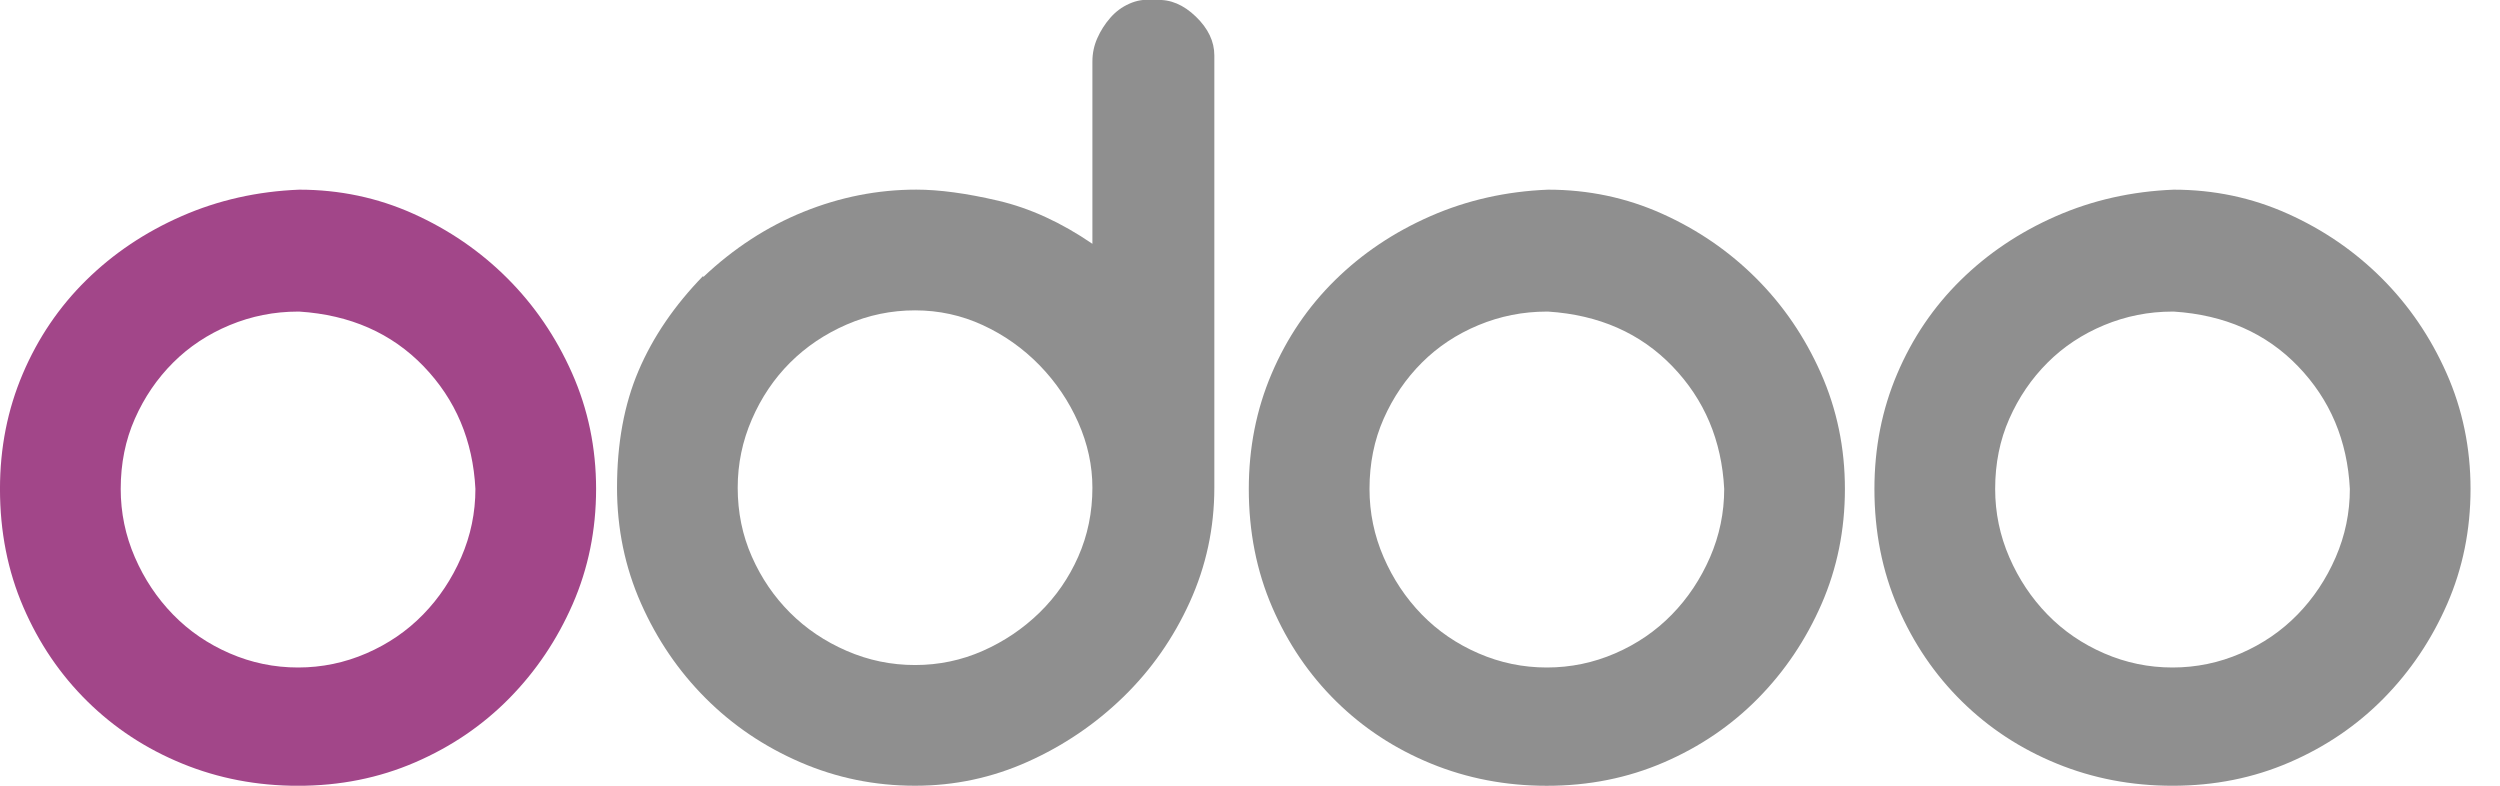
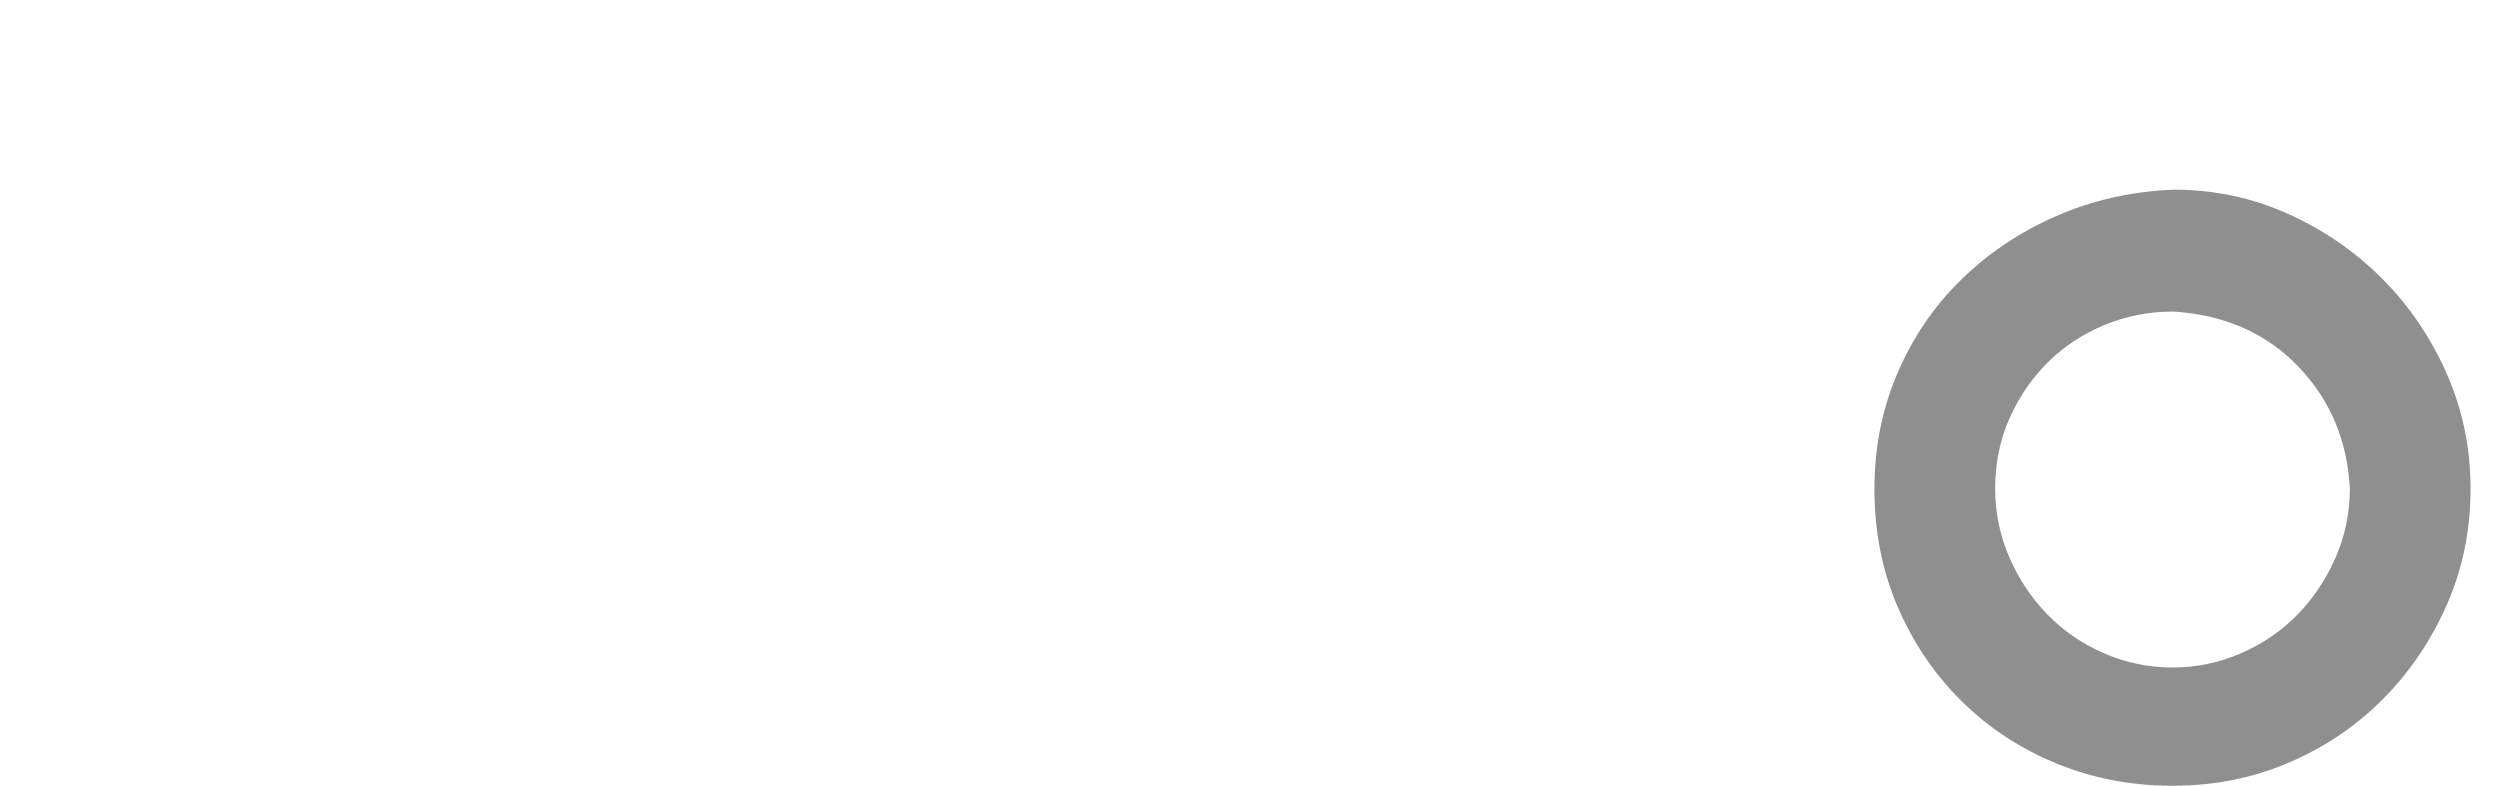
<svg xmlns="http://www.w3.org/2000/svg" version="1.0" id="Layer_1" x="0px" y="0px" width="94.109px" height="29.578px" viewBox="0 0 94.109 29.578" style="enable-background:new 0 0 94.109 29.578;" xml:space="preserve">
  <style type="text/css">
	.st0{fill:#A24689;}
	.st1{fill:#8F8F8F;}
</style>
  <g>
-     <path class="st0" d="M11.266,7.14c1.514,0,2.944,0.301,4.288,0.904c1.345,0.603,2.526,1.414,3.547,2.434   c1.02,1.02,1.831,2.21,2.434,3.57c0.603,1.361,0.904,2.813,0.904,4.358c0,1.546-0.294,2.99-0.881,4.335   c-0.588,1.345-1.384,2.527-2.388,3.547c-1.005,1.02-2.187,1.824-3.547,2.411c-1.361,0.588-2.828,0.881-4.404,0.881   c-1.546,0-2.998-0.278-4.358-0.835c-1.361-0.556-2.55-1.337-3.57-2.341c-1.02-1.004-1.824-2.186-2.411-3.547   c-0.588-1.36-0.881-2.843-0.881-4.451c0-1.545,0.285-2.99,0.858-4.335c0.572-1.345,1.368-2.519,2.388-3.523   c1.02-1.004,2.217-1.808,3.593-2.411C8.213,7.534,9.69,7.202,11.266,7.14z M11.22,11.729   c-0.897,0-1.754,0.17-2.573,0.51c-0.819,0.341-1.53,0.811-2.133,1.414c-0.603,0.603-1.082,1.306-1.437,2.109   c-0.356,0.804-0.533,1.685-0.533,2.643c0,0.897,0.178,1.755,0.533,2.573c0.355,0.819,0.835,1.538,1.437,2.156   c0.603,0.619,1.313,1.105,2.133,1.46c0.819,0.356,1.676,0.533,2.573,0.533c0.896,0,1.754-0.178,2.573-0.533   c0.819-0.355,1.53-0.842,2.133-1.46c0.603-0.618,1.081-1.337,1.437-2.156c0.355-0.819,0.533-1.676,0.533-2.573   c-0.093-1.823-0.742-3.361-1.947-4.613c-1.206-1.252-2.767-1.939-4.683-2.063h-0.046   C11.22,11.729,11.22,11.729,11.22,11.729z" />
-     <path class="st1" d="M43.533,0c0.525-0.03,1.02,0.178,1.484,0.626c0.464,0.448,0.695,0.935,0.695,1.46   v16.273c0,1.515-0.309,2.952-0.927,4.311c-0.619,1.361-1.453,2.55-2.503,3.57   c-1.051,1.02-2.249,1.831-3.593,2.434c-1.345,0.603-2.759,0.904-4.242,0.904c-1.515,0-2.952-0.293-4.312-0.881   c-1.361-0.587-2.55-1.391-3.57-2.411c-1.02-1.02-1.831-2.209-2.434-3.57c-0.603-1.36-0.904-2.812-0.904-4.358   c0-1.669,0.27-3.137,0.811-4.404c0.54-1.267,1.352-2.457,2.434-3.57v0.046   c1.143-1.081,2.403-1.901,3.778-2.457c1.375-0.556,2.789-0.835,4.242-0.835c0.865,0,1.893,0.139,3.083,0.417   c1.19,0.278,2.372,0.819,3.547,1.623V2.318c0-0.309,0.061-0.603,0.185-0.881c0.123-0.278,0.285-0.533,0.487-0.765   c0.201-0.232,0.44-0.409,0.719-0.533C42.791,0.016,43.07-0.03,43.348,0L43.533,0L43.533,0z    M41.122,18.359c0-0.835-0.178-1.653-0.533-2.457c-0.356-0.803-0.843-1.522-1.46-2.156   c-0.619-0.633-1.329-1.136-2.133-1.507c-0.804-0.371-1.654-0.556-2.55-0.556c-0.897,0-1.754,0.178-2.573,0.533   c-0.819,0.356-1.53,0.835-2.133,1.437c-0.603,0.603-1.082,1.314-1.437,2.133c-0.356,0.819-0.533,1.677-0.533,2.573   c0,0.927,0.177,1.793,0.533,2.596c0.355,0.804,0.835,1.507,1.437,2.109c0.603,0.603,1.313,1.082,2.133,1.437   c0.819,0.356,1.676,0.533,2.573,0.533c0.896,0,1.746-0.178,2.55-0.533c0.803-0.355,1.514-0.835,2.133-1.437   c0.618-0.603,1.105-1.305,1.46-2.109C40.944,20.152,41.122,19.286,41.122,18.359z" />
-     <path class="st1" d="M58.276,7.14c1.514,0,2.944,0.301,4.288,0.904c1.345,0.603,2.526,1.414,3.547,2.434   c1.02,1.02,1.831,2.21,2.434,3.57c0.603,1.361,0.904,2.813,0.904,4.358c0,1.546-0.294,2.99-0.881,4.335   c-0.588,1.345-1.384,2.527-2.388,3.547c-1.005,1.02-2.187,1.824-3.547,2.411c-1.361,0.588-2.828,0.881-4.404,0.881   c-1.546,0-2.998-0.278-4.358-0.835c-1.36-0.556-2.55-1.337-3.57-2.341c-1.02-1.004-1.824-2.186-2.411-3.547   c-0.588-1.36-0.881-2.843-0.881-4.451c0-1.545,0.285-2.99,0.858-4.335c0.572-1.345,1.368-2.519,2.388-3.523   c1.02-1.004,2.217-1.808,3.593-2.411C55.223,7.534,56.699,7.202,58.276,7.14z M58.229,11.729   c-0.897,0-1.754,0.17-2.573,0.51c-0.819,0.341-1.53,0.811-2.133,1.414c-0.603,0.603-1.082,1.306-1.437,2.109   c-0.356,0.804-0.533,1.685-0.533,2.643c0,0.897,0.178,1.755,0.533,2.573c0.355,0.819,0.835,1.538,1.437,2.156   c0.603,0.619,1.313,1.105,2.133,1.46c0.819,0.356,1.676,0.533,2.573,0.533c0.896,0,1.754-0.178,2.573-0.533   c0.819-0.355,1.53-0.842,2.133-1.46c0.603-0.618,1.081-1.337,1.437-2.156c0.355-0.819,0.533-1.676,0.533-2.573   c-0.093-1.823-0.742-3.361-1.947-4.613c-1.206-1.252-2.767-1.939-4.683-2.063h-0.046   C58.229,11.729,58.229,11.729,58.229,11.729z" />
    <path class="st1" d="M81.827,7.14c1.514,0,2.944,0.301,4.288,0.904c1.345,0.603,2.526,1.414,3.547,2.434   c1.02,1.02,1.831,2.21,2.434,3.57C92.699,15.408,93,16.86,93,18.405c0,1.546-0.294,2.99-0.881,4.335   c-0.588,1.345-1.384,2.527-2.388,3.547c-1.005,1.02-2.187,1.824-3.547,2.411c-1.361,0.588-2.828,0.881-4.404,0.881   c-1.546,0-2.998-0.278-4.358-0.835c-1.361-0.556-2.55-1.337-3.57-2.341c-1.02-1.004-1.824-2.186-2.411-3.547   c-0.588-1.36-0.881-2.843-0.881-4.451c0-1.545,0.285-2.99,0.858-4.335c0.572-1.345,1.368-2.519,2.388-3.523   c1.02-1.004,2.217-1.808,3.593-2.411C78.774,7.534,80.251,7.202,81.827,7.14z M81.781,11.729   c-0.897,0-1.754,0.17-2.573,0.51c-0.819,0.341-1.53,0.811-2.133,1.414c-0.603,0.603-1.082,1.306-1.437,2.109   c-0.356,0.804-0.533,1.685-0.533,2.643c0,0.897,0.178,1.755,0.533,2.573c0.355,0.819,0.835,1.538,1.437,2.156   c0.603,0.619,1.313,1.105,2.133,1.46c0.819,0.356,1.676,0.533,2.573,0.533c0.896,0,1.754-0.178,2.573-0.533   c0.819-0.355,1.53-0.842,2.133-1.46c0.603-0.618,1.081-1.337,1.437-2.156c0.355-0.819,0.533-1.676,0.533-2.573   c-0.093-1.823-0.742-3.361-1.947-4.613c-1.205-1.252-2.766-1.939-4.682-2.063h-0.046   C81.781,11.729,81.781,11.729,81.781,11.729z" />
  </g>
</svg>